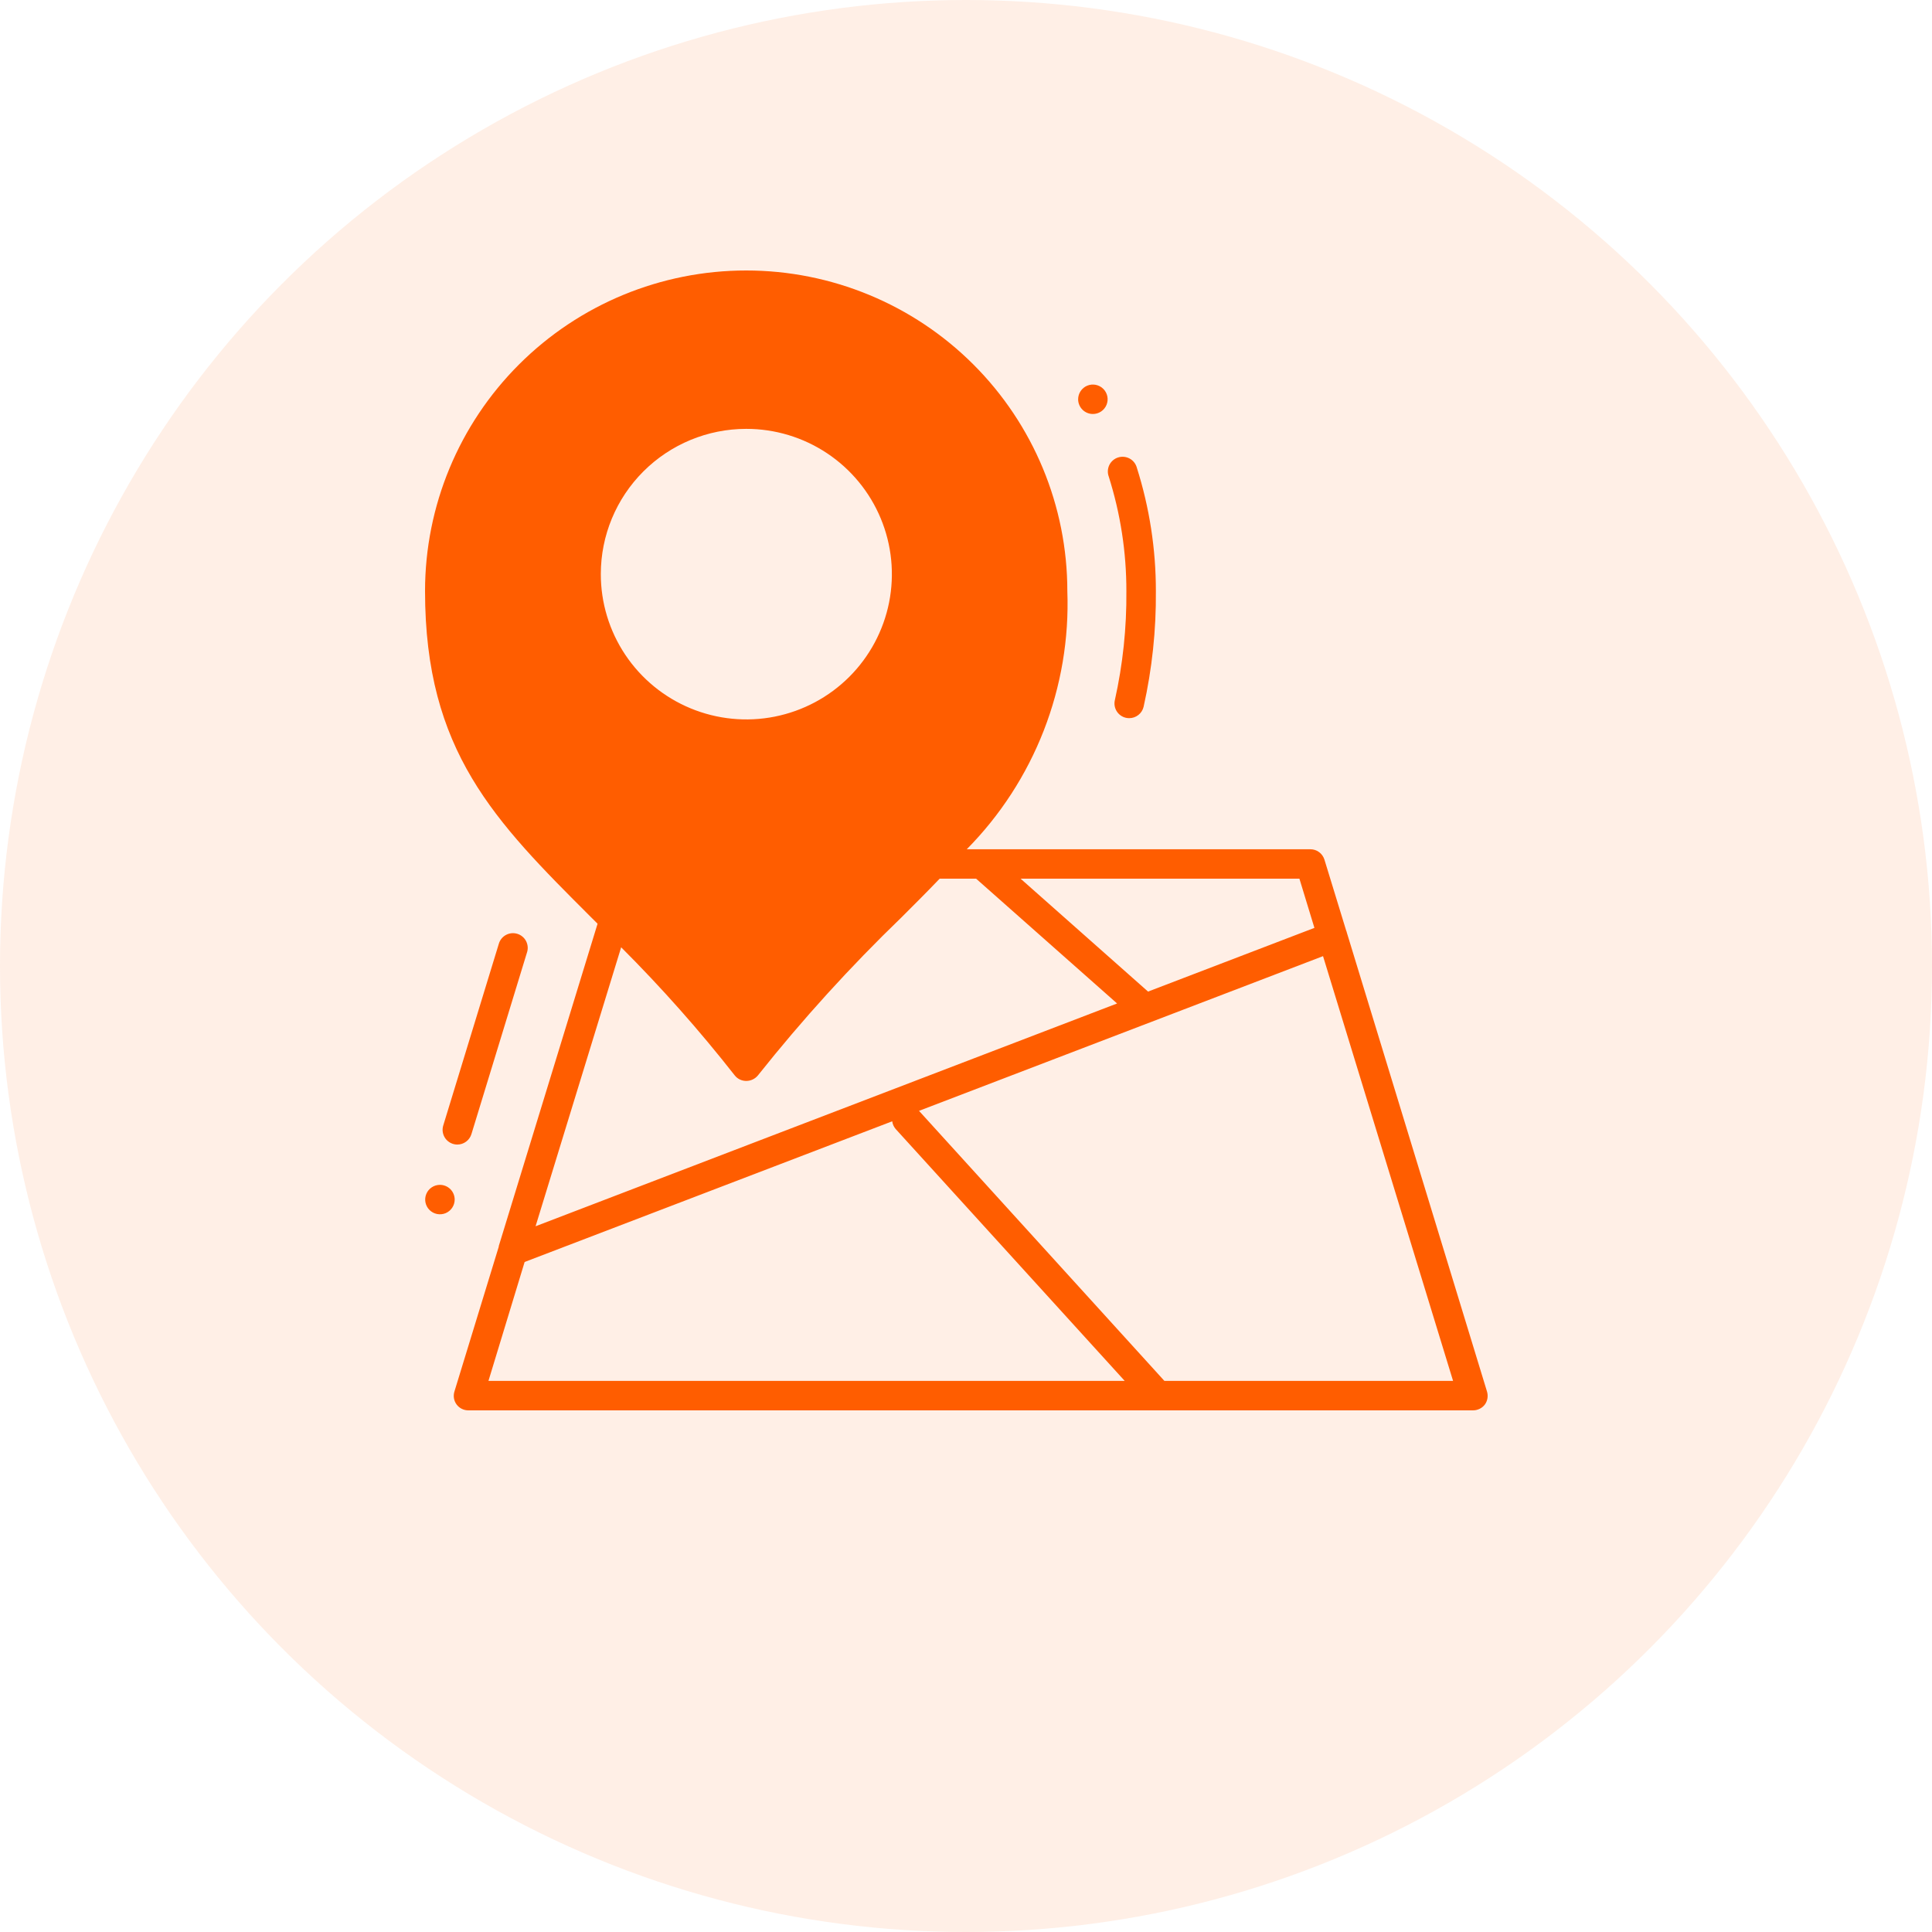
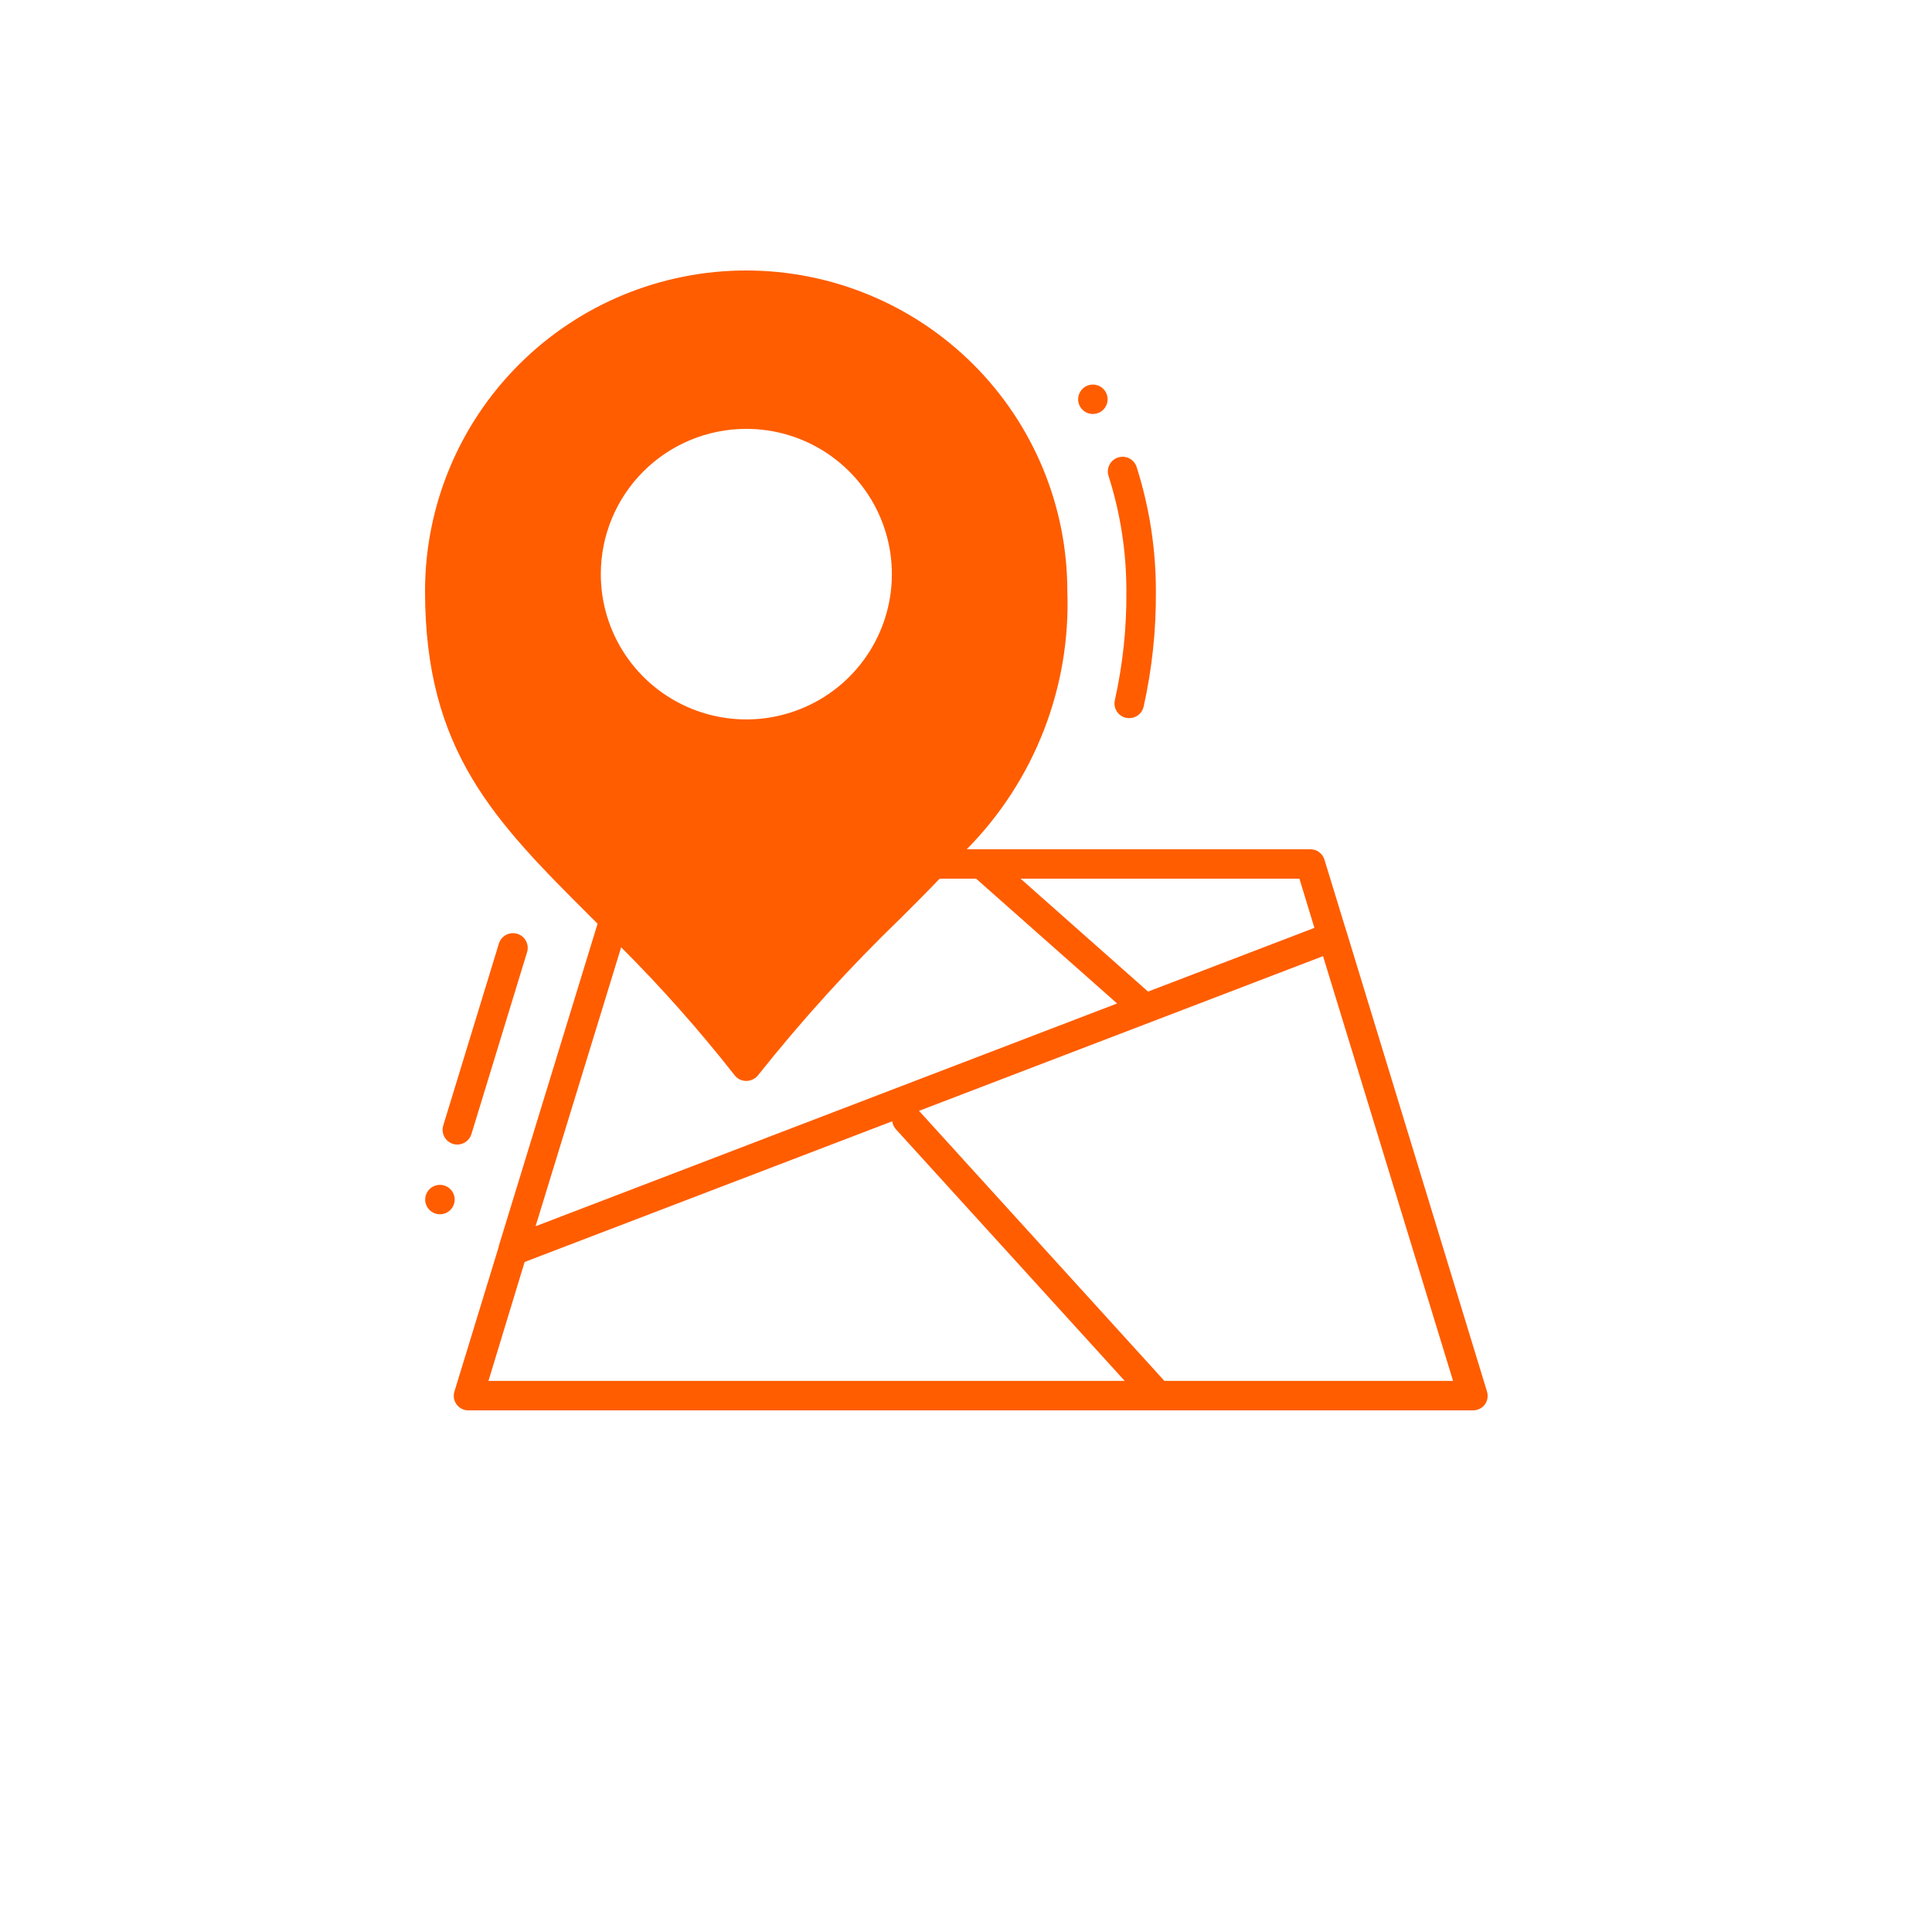
<svg xmlns="http://www.w3.org/2000/svg" width="100" height="100" viewBox="0 0 100 100" fill="none">
-   <circle cx="50" cy="50" r="50" fill="#FF5D00" fill-opacity="0.1" />
  <path d="M57.387 24.663C57.352 24.567 57.337 24.464 57.343 24.361C57.348 24.259 57.375 24.158 57.42 24.066C57.466 23.974 57.53 23.892 57.608 23.825C57.686 23.758 57.777 23.708 57.876 23.677C57.974 23.646 58.077 23.636 58.179 23.646C58.282 23.656 58.381 23.686 58.472 23.736C58.562 23.785 58.641 23.852 58.705 23.933C58.768 24.014 58.815 24.107 58.842 24.206C59.497 26.272 59.83 28.427 59.828 30.594C59.845 32.607 59.632 34.617 59.193 36.582C59.154 36.75 59.059 36.899 58.924 37.006C58.789 37.113 58.622 37.172 58.449 37.172C58.391 37.172 58.334 37.165 58.277 37.153C58.179 37.131 58.087 37.09 58.005 37.031C57.923 36.973 57.854 36.9 57.801 36.815C57.748 36.73 57.712 36.635 57.695 36.536C57.679 36.438 57.682 36.337 57.705 36.239C58.118 34.389 58.318 32.497 58.301 30.601C58.305 28.587 57.996 26.584 57.387 24.663ZM23.671 59.242C23.835 59.242 23.994 59.189 24.125 59.092C24.257 58.995 24.353 58.858 24.401 58.702L27.275 49.305C27.308 49.209 27.321 49.107 27.313 49.005C27.305 48.904 27.277 48.805 27.231 48.714C27.184 48.623 27.12 48.543 27.041 48.478C26.963 48.412 26.872 48.363 26.775 48.334C26.677 48.304 26.575 48.294 26.473 48.304C26.372 48.315 26.273 48.346 26.184 48.395C26.095 48.444 26.016 48.51 25.953 48.59C25.89 48.67 25.843 48.762 25.816 48.86L22.942 58.257C22.907 58.371 22.899 58.492 22.92 58.609C22.94 58.726 22.987 58.837 23.058 58.933C23.129 59.029 23.222 59.106 23.328 59.16C23.435 59.214 23.552 59.242 23.671 59.242ZM76.859 72.695C76.788 72.789 76.696 72.865 76.59 72.918C76.484 72.971 76.367 72.999 76.249 73H24.259C24.138 73.003 24.018 72.977 23.909 72.924C23.8 72.871 23.705 72.793 23.633 72.696C23.561 72.598 23.514 72.485 23.495 72.366C23.477 72.246 23.488 72.124 23.526 72.009L25.816 64.528V64.497L30.93 47.812L30.594 47.477C25.602 42.494 22 38.883 22 30.594C22 26.193 23.751 21.972 26.869 18.86C29.986 15.748 34.214 14 38.623 14C43.031 14 47.259 15.748 50.377 18.86C53.494 21.972 55.245 26.193 55.245 30.594C55.336 33.058 54.92 35.514 54.025 37.812C53.13 40.11 51.774 42.201 50.04 43.957H67.819C67.982 43.956 68.141 44.007 68.273 44.103C68.405 44.199 68.502 44.335 68.551 44.49L69.681 48.178C69.689 48.186 69.694 48.197 69.696 48.208C69.696 48.224 69.711 48.254 69.711 48.269L76.962 72.009C76.999 72.124 77.009 72.245 76.992 72.364C76.974 72.483 76.929 72.596 76.859 72.695ZM67.258 45.481H52.826L59.423 51.324L68.034 48.027L67.258 45.481ZM31.098 29.71C31.096 31.198 31.537 32.653 32.364 33.891C33.191 35.128 34.367 36.093 35.744 36.663C37.121 37.233 38.636 37.383 40.098 37.093C41.56 36.803 42.903 36.087 43.957 35.035C45.011 33.983 45.728 32.642 46.019 31.183C46.309 29.723 46.16 28.211 45.588 26.836C45.017 25.462 44.051 24.288 42.811 23.462C41.571 22.636 40.113 22.196 38.623 22.198C36.627 22.199 34.714 22.991 33.303 24.4C31.892 25.808 31.099 27.718 31.098 29.71ZM27.724 63.461V63.47L57.821 51.94L50.524 45.481H48.636C48.01 46.136 47.354 46.791 46.667 47.477C44.011 50.038 41.528 52.772 39.233 55.659C39.16 55.75 39.067 55.823 38.961 55.873C38.855 55.924 38.74 55.949 38.623 55.949C38.508 55.949 38.395 55.923 38.291 55.873C38.188 55.823 38.098 55.75 38.027 55.659C36.204 53.334 34.241 51.121 32.151 49.031L27.724 63.461ZM25.282 71.476H58.216L46.356 58.433C46.261 58.321 46.2 58.184 46.181 58.038L27.155 65.32L25.282 71.476ZM75.211 71.476L68.48 49.49L47.568 57.497L60.27 71.476H75.211ZM56.567 21.428C56.718 21.428 56.866 21.384 56.991 21.3C57.117 21.216 57.215 21.097 57.272 20.958C57.33 20.819 57.345 20.666 57.316 20.518C57.286 20.37 57.214 20.234 57.107 20.128C57 20.021 56.864 19.949 56.716 19.919C56.568 19.89 56.415 19.905 56.275 19.962C56.136 20.02 56.017 20.118 55.933 20.243C55.849 20.368 55.804 20.516 55.804 20.666C55.804 20.869 55.885 21.062 56.028 21.205C56.171 21.348 56.365 21.428 56.567 21.428ZM22.771 61.328C22.62 61.328 22.472 61.372 22.347 61.456C22.221 61.54 22.123 61.659 22.066 61.798C22.008 61.937 21.993 62.09 22.022 62.238C22.052 62.386 22.124 62.522 22.231 62.628C22.338 62.735 22.474 62.807 22.622 62.837C22.77 62.866 22.924 62.851 23.063 62.794C23.202 62.736 23.322 62.638 23.405 62.513C23.489 62.388 23.534 62.24 23.534 62.09C23.534 61.888 23.454 61.694 23.311 61.551C23.167 61.408 22.973 61.328 22.771 61.328Z" fill="#FF5D00" />
</svg>